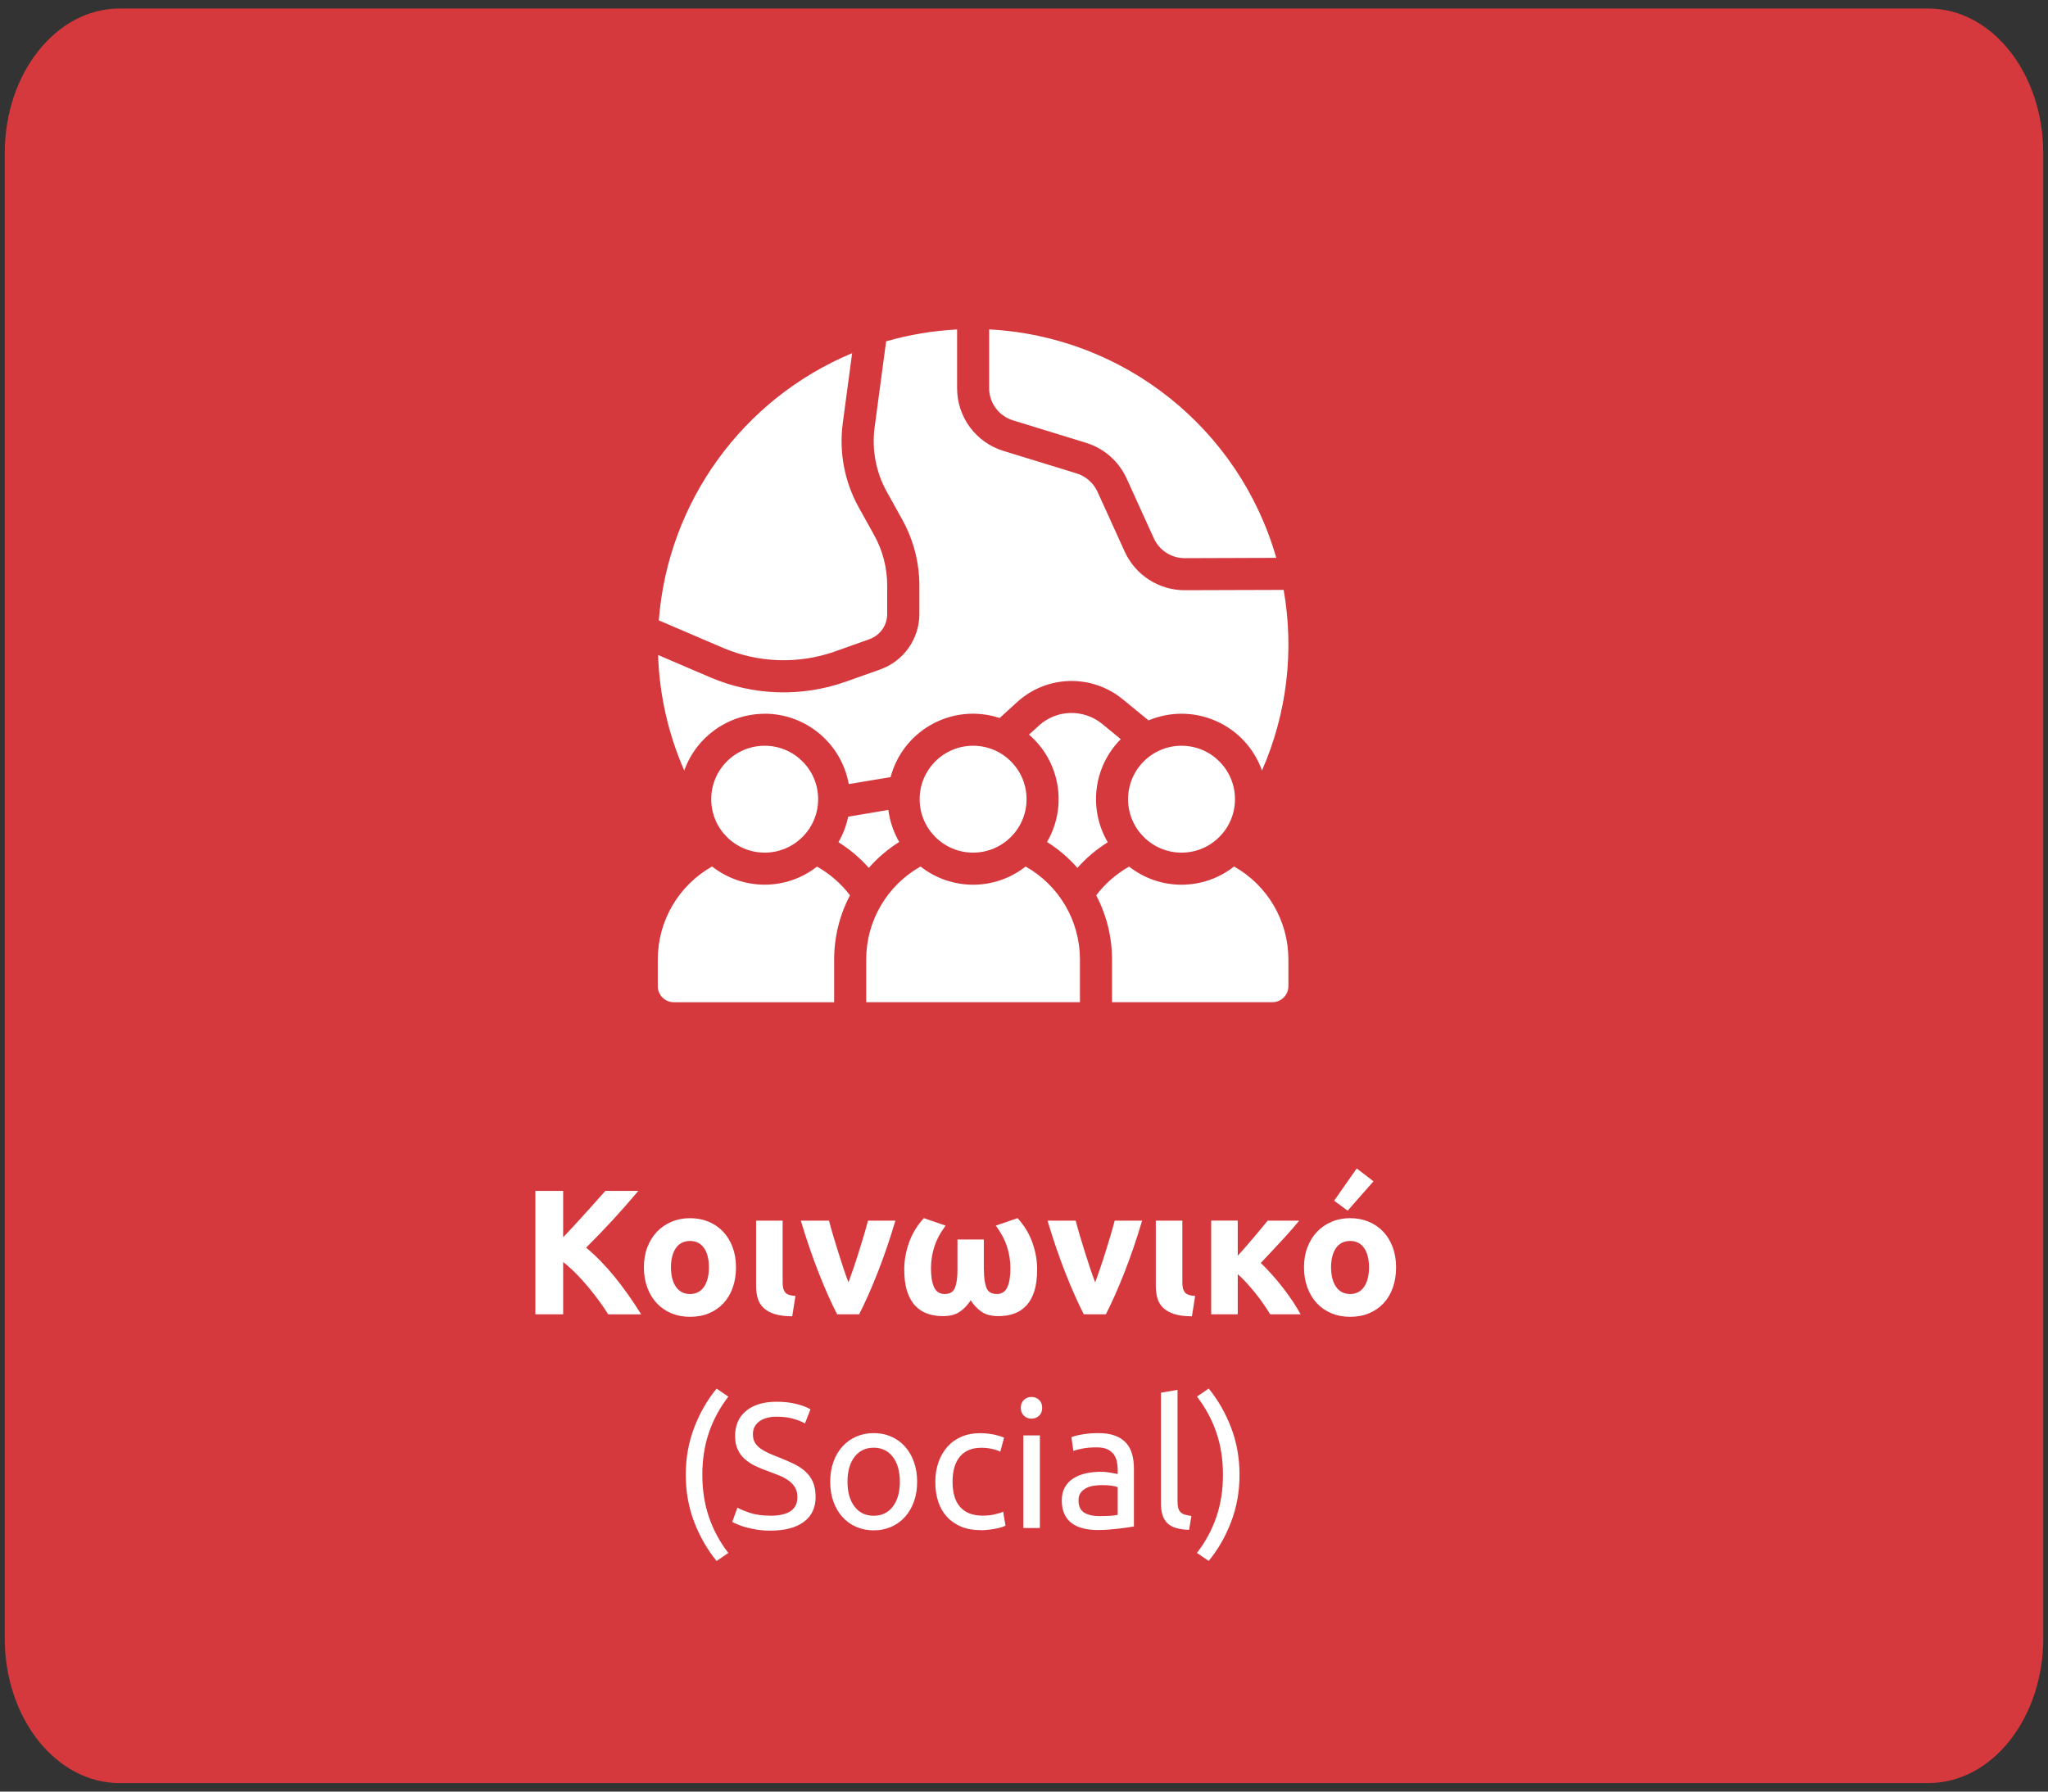
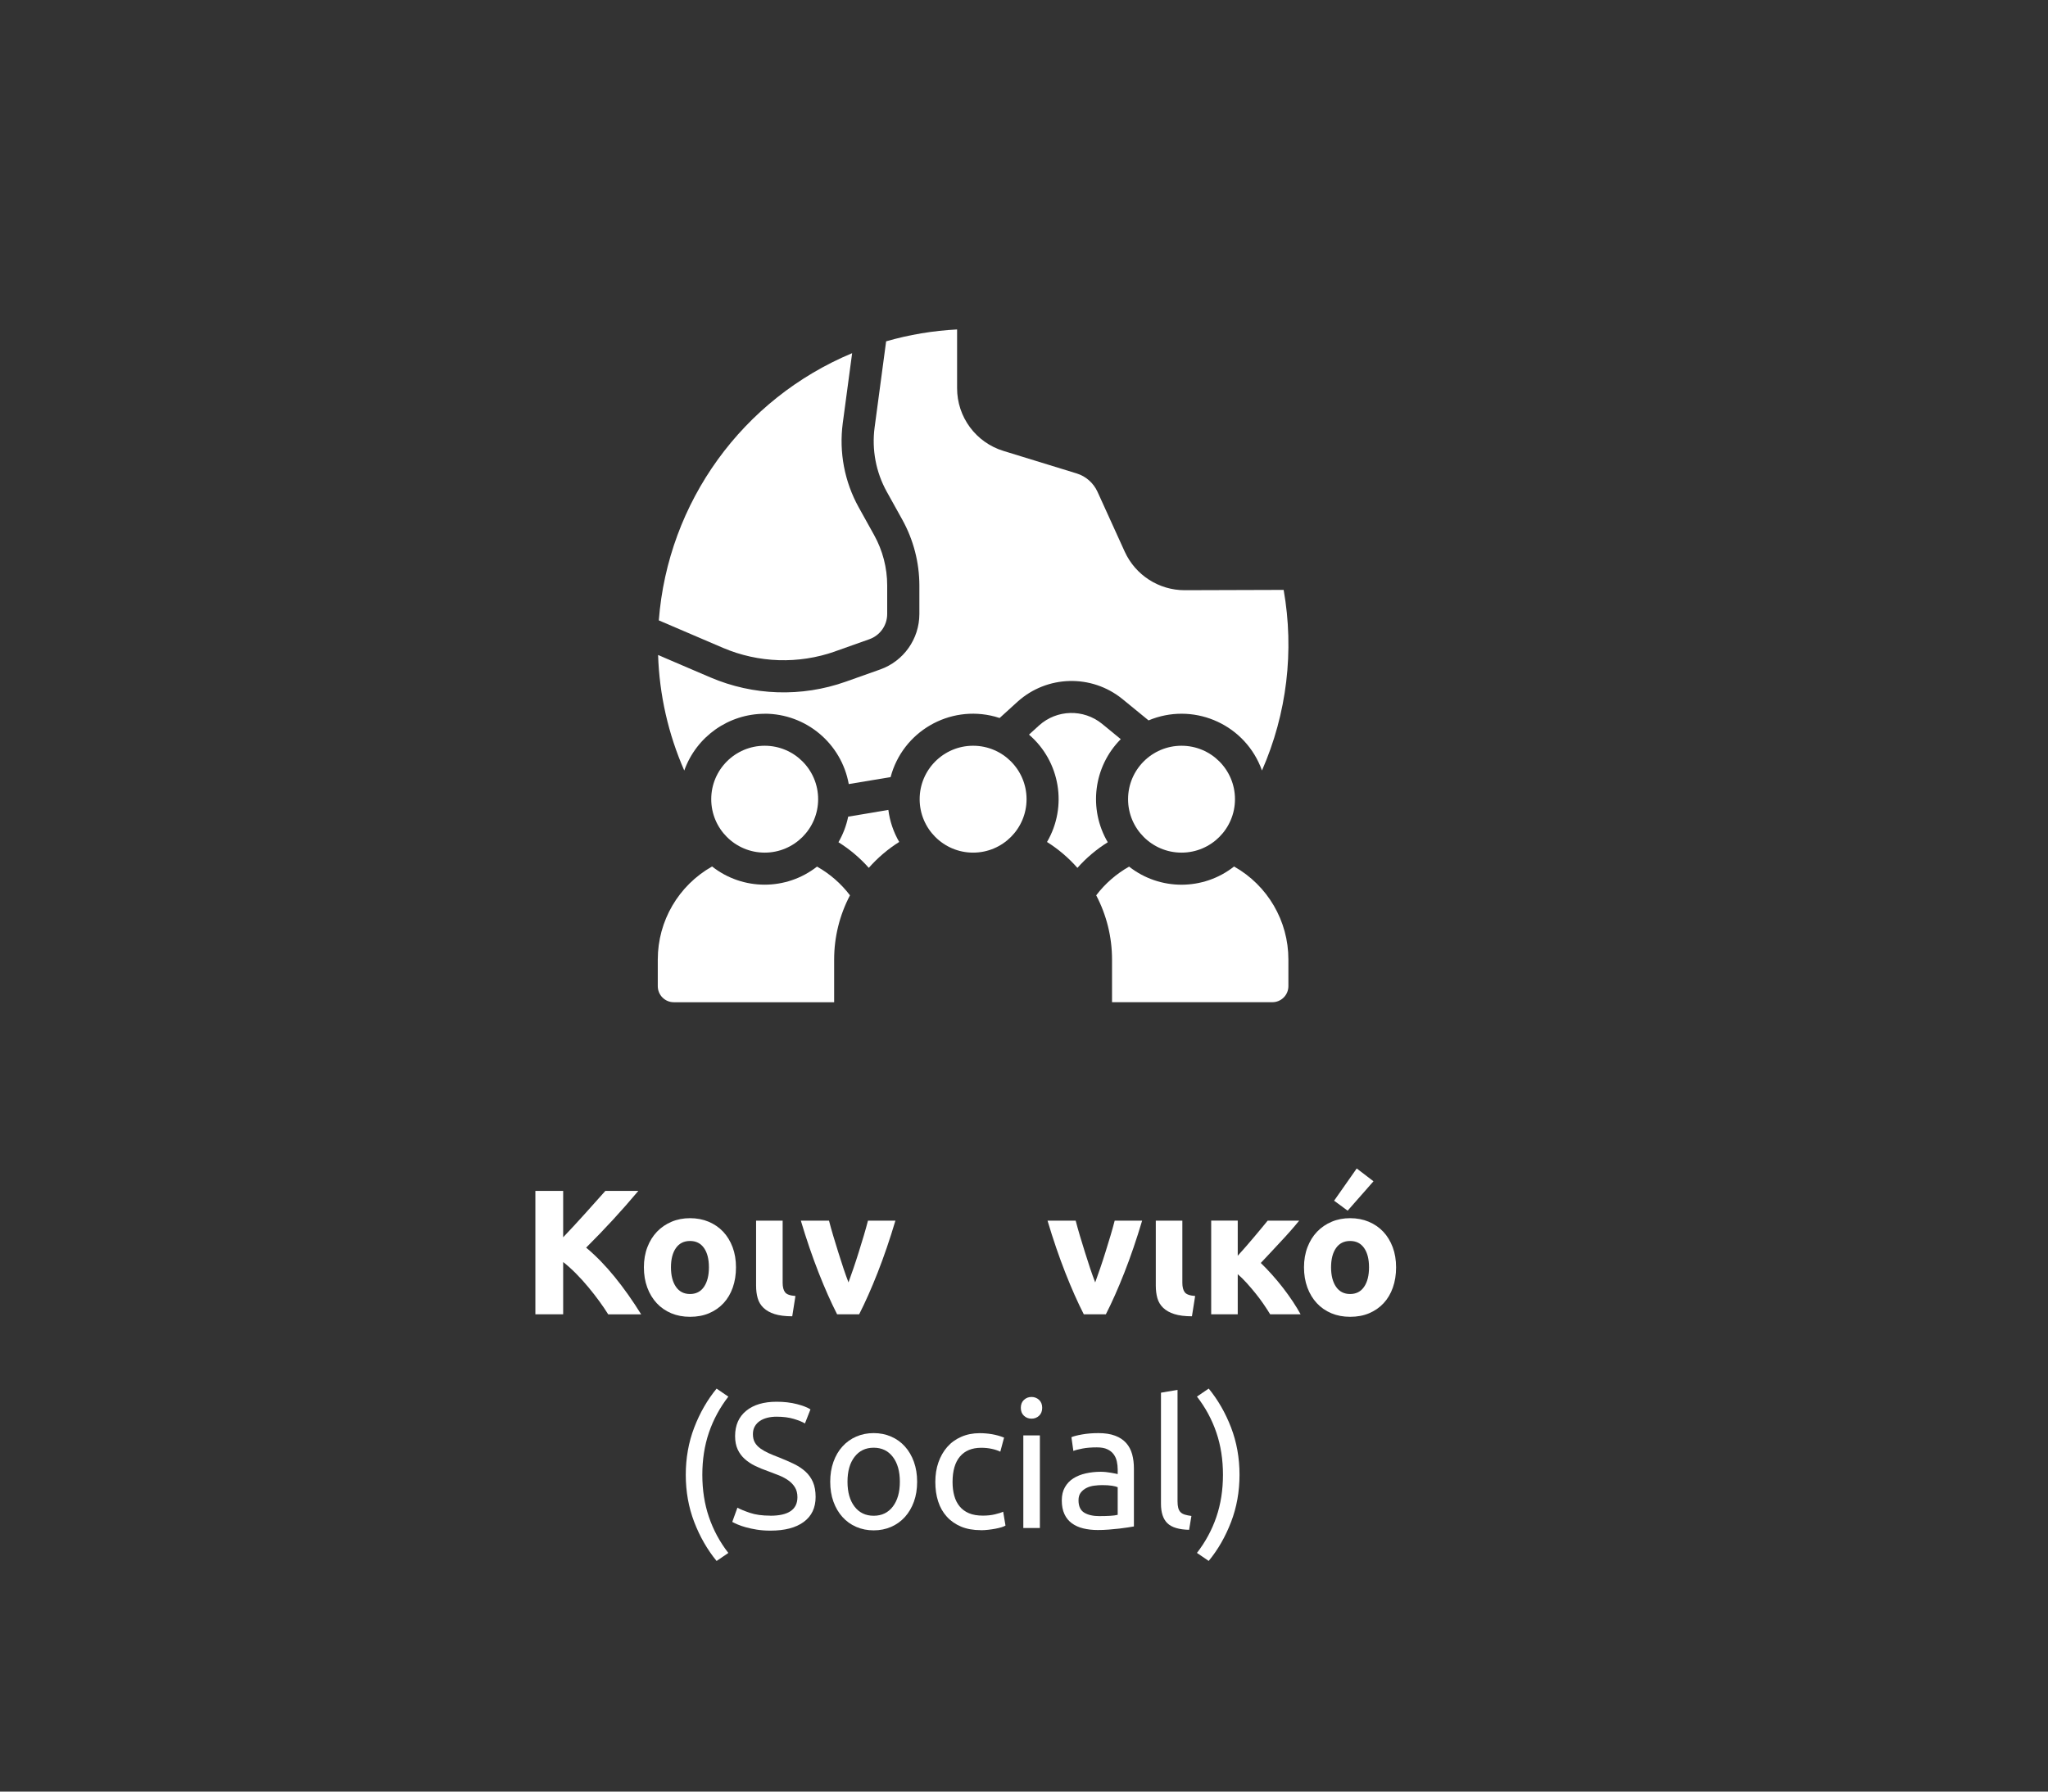
<svg xmlns="http://www.w3.org/2000/svg" id="Layer_1" viewBox="0 0 600 525">
  <rect x="0" y="0" width="600" height="525" fill="#333333" stroke="none" />
  <defs>
    <style>.cls-1{fill:#fff;}.cls-2{fill:#d5393d;fill-rule:evenodd;}</style>
  </defs>
-   <path class="cls-2" d="M35.02,522.5h529.97c18.57,0,33.62-18.97,33.62-42.38V44.88c0-23.41-15.05-42.38-33.62-42.38H35.02C16.45,2.5,1.39,21.47,1.39,44.88v435.24c0,23.41,15.05,42.38,33.62,42.38Z" />
  <path class="cls-1" d="M248.49,239.31c-.54,2.63-1.5,5.16-2.85,7.49,3.31,2.07,6.3,4.6,8.89,7.51,2.59-2.94,5.59-5.5,8.91-7.59-1.68-2.89-2.76-6.08-3.18-9.39l-11.77,1.98Z" />
  <path class="cls-1" d="M322.84,212.08c-5.42-4.38-13.22-4.18-18.4.48l-2.98,2.71c9.13,7.84,11.35,21.08,5.28,31.46,3.32,2.09,6.32,4.64,8.91,7.59,2.59-2.92,5.58-5.45,8.89-7.51-5.74-9.77-4.18-22.18,3.81-30.21l-5.51-4.52Z" />
  <circle class="cls-1" cx="224.03" cy="234.19" r="15.66" />
  <circle class="cls-1" cx="346.15" cy="234.19" r="15.66" />
  <path class="cls-1" d="M239.37,253.94c-9.03,7.08-21.73,7.07-30.75-.03-9.83,5.55-15.91,15.96-15.91,27.25v7.83c0,2.59,2.1,4.7,4.7,4.7h46.97v-12.52c0-6.55,1.59-13.01,4.64-18.81-2.61-3.43-5.89-6.3-9.65-8.41Z" />
  <path class="cls-1" d="M361.54,253.92c-9.02,7.1-21.72,7.11-30.75.03-3.75,2.12-7.03,4.98-9.64,8.41,3.05,5.8,4.64,12.25,4.64,18.8v12.52h46.97c2.59,0,4.7-2.1,4.7-4.7v-7.83c0-11.29-6.09-21.7-15.92-27.24Z" />
-   <path class="cls-1" d="M300.48,253.92c-9.03,7.11-21.75,7.11-30.79,0-9.83,5.54-15.92,15.95-15.92,27.24v12.52h62.62v-12.52c0-11.29-6.09-21.7-15.92-27.24Z" />
  <circle class="cls-1" cx="285.09" cy="234.19" r="15.66" />
-   <path class="cls-1" d="M296.78,123.18l21.39,6.58c5.28,1.62,9.61,5.43,11.9,10.46l7.97,17.53c1.61,3.54,5.14,5.81,9.03,5.81h.08l26.76-.09c-10.88-37.98-44.67-64.87-84.12-66.94v17.17c-.02,4.36,2.83,8.21,7,9.48Z" />
  <path class="cls-1" d="M244.62,190.89l10.09-3.58c3.12-1.11,5.21-4.06,5.21-7.38v-8.37c0-5.16-1.32-10.24-3.82-14.75l-4.55-8.19c-4.14-7.49-5.77-16.11-4.65-24.59l2.75-20.54c-32.09,13.39-53.97,43.63-56.64,78.3l18.79,8.05c10.43,4.45,22.14,4.82,32.83,1.06Z" />
  <path class="cls-1" d="M224.03,209.14c12.11.02,22.48,8.7,24.63,20.62l12.26-2.04c3.53-13.33,17.2-21.27,30.54-17.74.47.13.94.26,1.4.42l5.26-4.78c8.64-7.78,21.65-8.12,30.69-.8l7.68,6.28c12.74-5.34,27.39.65,32.73,13.39.18.42.34.85.5,1.29,7.3-16.62,9.51-35.04,6.35-52.92l-28.86.09h-.15c-7.56,0-14.43-4.43-17.56-11.32l-7.97-17.53c-1.18-2.58-3.4-4.54-6.11-5.37l-21.39-6.58c-8.12-2.46-13.66-9.96-13.63-18.44v-17.17c-7.04.36-14.02,1.53-20.79,3.48l-3.38,25.27c-.85,6.48.39,13.07,3.56,18.79l4.55,8.19c3.28,5.91,5,12.56,5.01,19.31v8.37c-.02,7.29-4.61,13.79-11.49,16.23l-10.09,3.58c-12.92,4.58-27.08,4.12-39.68-1.27l-15.29-6.55c.38,11.67,2.98,23.16,7.67,33.85,3.56-9.96,12.99-16.61,23.56-16.63Z" />
  <path class="cls-1" d="M178.18,385.14c-.73-1.18-1.6-2.45-2.59-3.82-.99-1.37-2.07-2.74-3.22-4.13-1.15-1.39-2.35-2.72-3.61-3.99-1.26-1.27-2.51-2.4-3.77-3.38v15.32h-8.14v-36.16h8.14v13.59c2.09-2.2,4.22-4.5,6.38-6.9,2.16-2.4,4.15-4.63,5.98-6.69h9.66c-2.46,2.93-4.94,5.75-7.43,8.45-2.49,2.71-5.11,5.43-7.86,8.17,2.89,2.41,5.68,5.28,8.37,8.59,2.69,3.31,5.27,6.96,7.75,10.96h-9.68Z" />
  <path class="cls-1" d="M215.62,371.37c0,2.16-.31,4.13-.94,5.92-.63,1.79-1.53,3.32-2.71,4.59-1.18,1.27-2.6,2.25-4.25,2.95-1.65.7-3.51,1.04-5.56,1.04s-3.85-.35-5.51-1.04c-1.65-.7-3.07-1.68-4.25-2.95-1.18-1.27-2.11-2.8-2.77-4.59-.66-1.79-.99-3.77-.99-5.92s.34-4.12,1.02-5.9c.68-1.77,1.62-3.29,2.82-4.54,1.2-1.25,2.63-2.23,4.28-2.92,1.65-.7,3.45-1.04,5.4-1.04s3.8.35,5.45,1.04c1.65.7,3.07,1.67,4.25,2.92,1.18,1.25,2.1,2.77,2.77,4.54.66,1.77.99,3.74.99,5.9ZM207.69,371.37c0-2.4-.48-4.29-1.44-5.66-.96-1.37-2.32-2.06-4.1-2.06s-3.15.69-4.12,2.06c-.97,1.38-1.46,3.26-1.46,5.66s.49,4.3,1.46,5.71c.97,1.41,2.35,2.11,4.12,2.11s3.14-.7,4.1-2.11c.96-1.41,1.44-3.31,1.44-5.71Z" />
  <path class="cls-1" d="M232.11,385.72c-2.09,0-3.81-.22-5.17-.65s-2.44-1.04-3.26-1.83c-.82-.78-1.38-1.72-1.7-2.82s-.47-2.32-.47-3.68v-19.05h7.78v18.21c0,1.22.23,2.14.7,2.77s1.49.99,3.05,1.1l-.94,5.95Z" />
  <path class="cls-1" d="M245.25,385.14c-1.78-3.48-3.59-7.55-5.42-12.21-1.83-4.66-3.57-9.74-5.21-15.24h8.25c.35,1.36.76,2.83,1.23,4.41.47,1.58.96,3.18,1.47,4.8.51,1.62,1.01,3.19,1.52,4.72.51,1.53,1.01,2.92,1.49,4.17.45-1.25.94-2.64,1.47-4.17.52-1.53,1.04-3.1,1.54-4.72s1-3.22,1.47-4.8.88-3.05,1.23-4.41h8.04c-1.64,5.5-3.38,10.58-5.21,15.24-1.83,4.66-3.64,8.73-5.42,12.21h-6.45Z" />
-   <path class="cls-1" d="M288.26,372.2c0,2.12.23,3.82.7,5.09.47,1.27,1.49,1.9,3.05,1.9,1.46,0,2.5-.66,3.1-1.98.61-1.32.91-3.18.91-5.58,0-2.12-.32-4.2-.97-6.24-.64-2.04-1.75-4.11-3.31-6.24l6.37-2.19c1.95,2.12,3.39,4.5,4.33,7.12.94,2.63,1.41,5.26,1.41,7.91,0,2.5-.28,4.63-.83,6.37-.56,1.74-1.34,3.15-2.35,4.23-1.01,1.08-2.2,1.86-3.58,2.35-1.38.49-2.9.73-4.57.73-2.09,0-3.75-.43-4.98-1.3-1.24-.87-2.29-1.98-3.16-3.34-.87,1.36-1.92,2.47-3.16,3.34-1.24.87-2.9,1.3-4.98,1.3-1.67,0-3.19-.24-4.57-.73-1.38-.49-2.57-1.27-3.57-2.35-1.01-1.08-1.79-2.49-2.35-4.23-.56-1.74-.83-3.86-.83-6.37,0-2.64.47-5.28,1.41-7.91.94-2.63,2.38-5,4.33-7.12l6.37,2.19c-1.57,2.12-2.67,4.2-3.31,6.24-.64,2.04-.97,4.11-.97,6.24,0,2.4.3,4.26.91,5.58.61,1.32,1.64,1.98,3.1,1.98,1.57,0,2.58-.63,3.05-1.9.47-1.27.7-2.97.7-5.09v-8.98h7.72v8.98Z" />
  <path class="cls-1" d="M317.52,385.14c-1.78-3.48-3.59-7.55-5.42-12.21-1.83-4.66-3.57-9.74-5.21-15.24h8.25c.35,1.36.76,2.83,1.23,4.41.47,1.58.96,3.18,1.47,4.8.51,1.62,1.01,3.19,1.52,4.72.51,1.53,1.01,2.92,1.5,4.17.45-1.25.94-2.64,1.47-4.17.52-1.53,1.04-3.1,1.54-4.72.51-1.62,1-3.22,1.47-4.8.47-1.58.88-3.05,1.23-4.41h8.04c-1.64,5.5-3.38,10.58-5.21,15.24-1.83,4.66-3.64,8.73-5.42,12.21h-6.45Z" />
  <path class="cls-1" d="M349.21,385.72c-2.09,0-3.81-.22-5.17-.65s-2.44-1.04-3.26-1.83c-.82-.78-1.38-1.72-1.7-2.82-.31-1.1-.47-2.32-.47-3.68v-19.05h7.78v18.21c0,1.22.23,2.14.7,2.77s1.49.99,3.05,1.1l-.94,5.95Z" />
  <path class="cls-1" d="M362.62,367.98c.76-.84,1.55-1.72,2.36-2.65.81-.92,1.6-1.85,2.37-2.77s1.5-1.8,2.2-2.63c.71-.83,1.32-1.57,1.84-2.24h9.23c-.76.94-1.63,1.97-2.61,3.08-.98,1.11-1.99,2.22-3.04,3.33-1.04,1.11-2.05,2.2-3.03,3.26-.97,1.06-1.83,1.97-2.57,2.73,1.04,1.01,2.13,2.14,3.26,3.4,1.13,1.26,2.21,2.55,3.25,3.9,1.04,1.34,2,2.68,2.89,4.02.89,1.34,1.64,2.59,2.27,3.73h-8.92c-.55-.91-1.19-1.89-1.92-2.96-.73-1.07-1.51-2.12-2.35-3.16-.84-1.04-1.71-2.05-2.59-3.04-.89-.99-1.77-1.85-2.64-2.6v11.75h-7.78v-27.45h7.78v10.29Z" />
  <path class="cls-1" d="M409.01,371.37c0,2.16-.31,4.13-.94,5.92-.63,1.79-1.53,3.32-2.71,4.59-1.18,1.27-2.6,2.25-4.25,2.95-1.65.7-3.51,1.04-5.56,1.04s-3.85-.35-5.51-1.04c-1.65-.7-3.07-1.68-4.25-2.95-1.18-1.27-2.11-2.8-2.77-4.59-.66-1.79-.99-3.77-.99-5.92s.34-4.12,1.02-5.9c.68-1.77,1.62-3.29,2.82-4.54,1.2-1.25,2.63-2.23,4.28-2.92,1.65-.7,3.45-1.04,5.4-1.04s3.8.35,5.45,1.04c1.65.7,3.07,1.67,4.25,2.92,1.18,1.25,2.1,2.77,2.77,4.54.66,1.77.99,3.74.99,5.9ZM401.08,371.37c0-2.4-.48-4.29-1.44-5.66-.96-1.37-2.32-2.06-4.1-2.06s-3.15.69-4.12,2.06c-.97,1.38-1.46,3.26-1.46,5.66s.49,4.3,1.46,5.71c.97,1.41,2.35,2.11,4.12,2.11s3.14-.7,4.1-2.11,1.44-3.31,1.44-5.71ZM402.39,346.16l-7.57,8.61-3.97-2.92,6.63-9.45,4.91,3.76Z" />
  <path class="cls-1" d="M205.76,432.16c0,4.45.64,8.58,1.93,12.37,1.29,3.79,3.18,7.31,5.69,10.54l-3.44,2.35c-2.71-3.31-4.9-7.11-6.55-11.4-1.65-4.3-2.48-8.92-2.48-13.85s.83-9.56,2.48-13.86c1.65-4.3,3.84-8.1,6.55-11.4l3.44,2.35c-2.5,3.24-4.4,6.75-5.69,10.54-1.29,3.79-1.93,7.92-1.93,12.37Z" />
  <path class="cls-1" d="M225.69,444.16c5.29,0,7.93-1.81,7.93-5.43,0-1.11-.23-2.06-.7-2.84-.47-.78-1.1-1.46-1.9-2.04-.8-.57-1.71-1.07-2.74-1.49-1.03-.42-2.11-.83-3.26-1.25-1.32-.45-2.57-.97-3.76-1.54-1.18-.57-2.21-1.25-3.08-2.04-.87-.78-1.56-1.71-2.06-2.79-.5-1.08-.76-2.38-.76-3.91,0-3.17,1.08-5.64,3.24-7.41,2.16-1.77,5.13-2.66,8.92-2.66,2.19,0,4.18.23,5.98.7,1.79.47,3.1.98,3.94,1.54l-1.62,4.12c-.73-.45-1.82-.9-3.26-1.33-1.44-.43-3.12-.65-5.04-.65-.97,0-1.88.1-2.71.31s-1.57.52-2.19.94c-.63.42-1.12.95-1.49,1.59s-.55,1.4-.55,2.27c0,.97.19,1.79.57,2.45.38.66.92,1.24,1.62,1.75.7.5,1.5.96,2.43,1.38.92.42,1.94.83,3.05,1.25,1.57.63,3,1.25,4.31,1.88,1.3.63,2.44,1.38,3.39,2.24.96.87,1.7,1.9,2.22,3.1s.78,2.65.78,4.36c0,3.17-1.16,5.6-3.47,7.31-2.31,1.71-5.58,2.56-9.78,2.56-1.43,0-2.74-.1-3.94-.29-1.2-.19-2.27-.42-3.21-.68s-1.75-.54-2.43-.83c-.68-.29-1.21-.55-1.59-.76l1.51-4.17c.8.45,2.02.96,3.65,1.51,1.63.56,3.64.83,6,.83Z" />
  <path class="cls-1" d="M268.69,434.2c0,2.16-.31,4.1-.94,5.84-.63,1.74-1.51,3.24-2.64,4.49-1.13,1.25-2.48,2.22-4.04,2.9-1.57.68-3.27,1.02-5.11,1.02s-3.55-.34-5.11-1.02c-1.57-.68-2.91-1.64-4.04-2.9-1.13-1.25-2.01-2.75-2.64-4.49-.63-1.74-.94-3.69-.94-5.84s.31-4.06.94-5.82c.63-1.76,1.5-3.26,2.64-4.51,1.13-1.25,2.48-2.22,4.04-2.9,1.57-.68,3.27-1.02,5.11-1.02s3.55.34,5.11,1.02c1.57.68,2.91,1.64,4.04,2.9,1.13,1.25,2.01,2.76,2.64,4.51.63,1.76.94,3.7.94,5.82ZM263.63,434.2c0-3.06-.69-5.49-2.06-7.28-1.37-1.79-3.24-2.69-5.61-2.69s-4.24.9-5.61,2.69c-1.38,1.79-2.06,4.22-2.06,7.28s.69,5.49,2.06,7.28c1.37,1.79,3.24,2.69,5.61,2.69s4.24-.9,5.61-2.69c1.37-1.79,2.06-4.22,2.06-7.28Z" />
  <path class="cls-1" d="M287.32,448.39c-2.19,0-4.11-.35-5.77-1.04-1.65-.7-3.04-1.67-4.17-2.92-1.13-1.25-1.98-2.74-2.53-4.46-.56-1.72-.83-3.63-.83-5.71s.3-4,.91-5.74c.61-1.74,1.47-3.24,2.58-4.51,1.11-1.27,2.48-2.26,4.1-2.97,1.62-.71,3.42-1.07,5.4-1.07,1.22,0,2.43.1,3.65.31,1.22.21,2.38.54,3.5.99l-1.1,4.12c-.73-.35-1.57-.63-2.53-.83-.96-.21-1.98-.31-3.05-.31-2.71,0-4.79.85-6.24,2.56-1.44,1.7-2.17,4.19-2.17,7.46,0,1.46.16,2.8.5,4.02.33,1.22.85,2.26,1.57,3.13.71.87,1.63,1.54,2.74,2.01,1.11.47,2.47.7,4.07.7,1.29,0,2.45-.12,3.5-.37,1.04-.24,1.86-.5,2.45-.78l.68,4.07c-.28.17-.68.34-1.2.5-.52.16-1.11.29-1.77.42-.66.12-1.37.23-2.11.31-.75.09-1.47.13-2.17.13Z" />
  <path class="cls-1" d="M302.2,415.72c-.87,0-1.61-.29-2.22-.86-.61-.57-.91-1.35-.91-2.32s.3-1.75.91-2.32c.61-.57,1.35-.86,2.22-.86s1.61.29,2.22.86c.61.57.91,1.35.91,2.32s-.3,1.75-.91,2.32c-.61.57-1.35.86-2.22.86ZM304.65,447.76h-4.85v-27.14h4.85v27.14Z" />
  <path class="cls-1" d="M321.76,419.95c1.95,0,3.59.25,4.93.76,1.34.5,2.42,1.22,3.24,2.14.82.92,1.4,2.02,1.75,3.29s.52,2.67.52,4.2v16.96c-.42.07-1,.17-1.75.29-.75.12-1.59.23-2.53.34s-1.96.2-3.05.29-2.18.13-3.26.13c-1.53,0-2.94-.16-4.23-.47-1.29-.31-2.4-.81-3.34-1.49-.94-.68-1.67-1.57-2.19-2.69-.52-1.11-.78-2.45-.78-4.02s.3-2.78.91-3.86c.61-1.08,1.43-1.95,2.48-2.61,1.04-.66,2.26-1.15,3.65-1.46,1.39-.31,2.85-.47,4.38-.47.49,0,.99.03,1.51.08.52.05,1.02.12,1.49.21.47.09.88.17,1.23.23.35.07.59.12.73.16v-1.36c0-.8-.09-1.59-.26-2.37-.17-.78-.49-1.48-.94-2.09-.45-.61-1.07-1.1-1.85-1.46-.78-.37-1.8-.55-3.05-.55-1.6,0-3,.11-4.2.34s-2.1.46-2.69.7l-.57-4.02c.63-.28,1.67-.55,3.13-.81,1.46-.26,3.04-.39,4.75-.39ZM322.18,444.27c1.15,0,2.17-.03,3.05-.08.89-.05,1.63-.15,2.22-.29v-8.09c-.35-.17-.91-.32-1.7-.44-.78-.12-1.73-.18-2.84-.18-.73,0-1.5.05-2.32.16-.82.1-1.57.32-2.24.65-.68.33-1.24.78-1.7,1.36-.45.57-.68,1.33-.68,2.27,0,1.74.56,2.95,1.67,3.63,1.11.68,2.63,1.02,4.54,1.02Z" />
  <path class="cls-1" d="M348.38,448.29c-2.99-.07-5.11-.71-6.37-1.93-1.25-1.22-1.88-3.11-1.88-5.69v-32.56l4.85-.83v32.62c0,.8.07,1.46.21,1.98.14.52.37.94.68,1.25.31.31.73.55,1.25.71.52.16,1.17.29,1.93.39l-.68,4.07Z" />
  <path class="cls-1" d="M358.29,432.16c0-4.45-.64-8.58-1.93-12.37-1.29-3.79-3.18-7.31-5.69-10.54l3.44-2.35c2.71,3.31,4.9,7.11,6.55,11.4,1.65,4.3,2.48,8.92,2.48,13.86s-.83,9.56-2.48,13.85-3.83,8.1-6.55,11.4l-3.44-2.35c2.5-3.24,4.4-6.75,5.69-10.54,1.29-3.79,1.93-7.91,1.93-12.37Z" />
</svg>